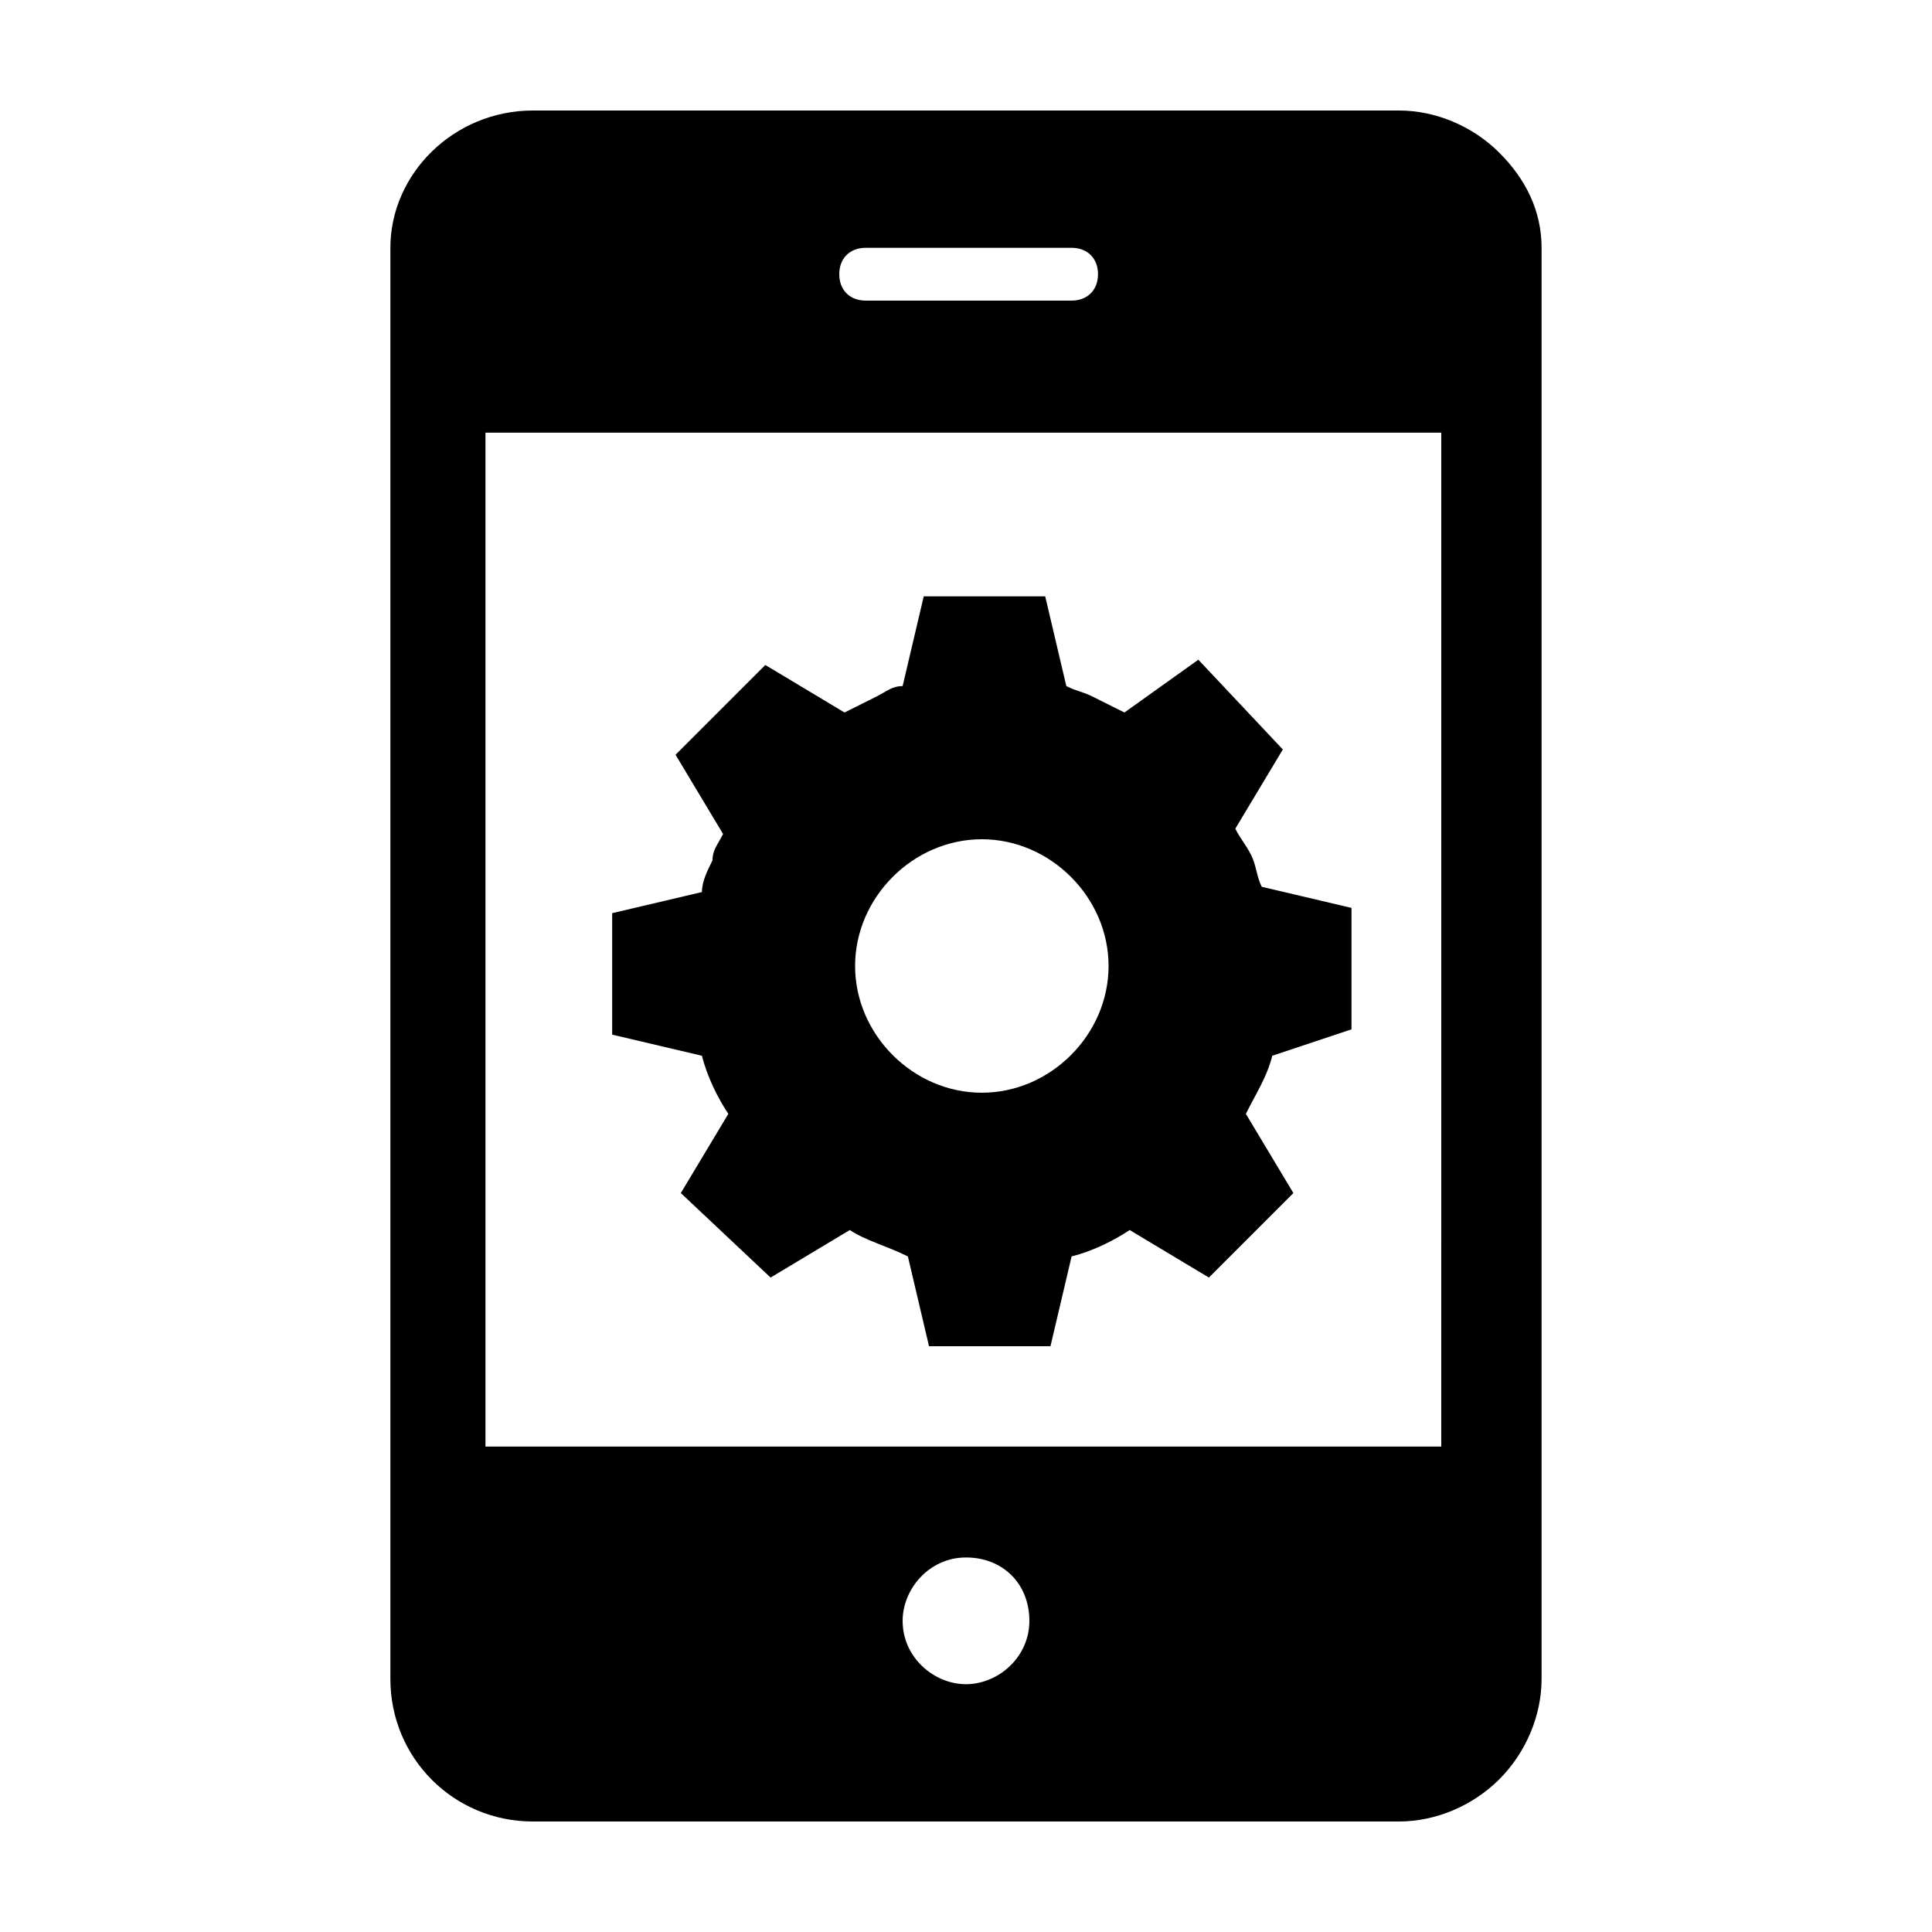
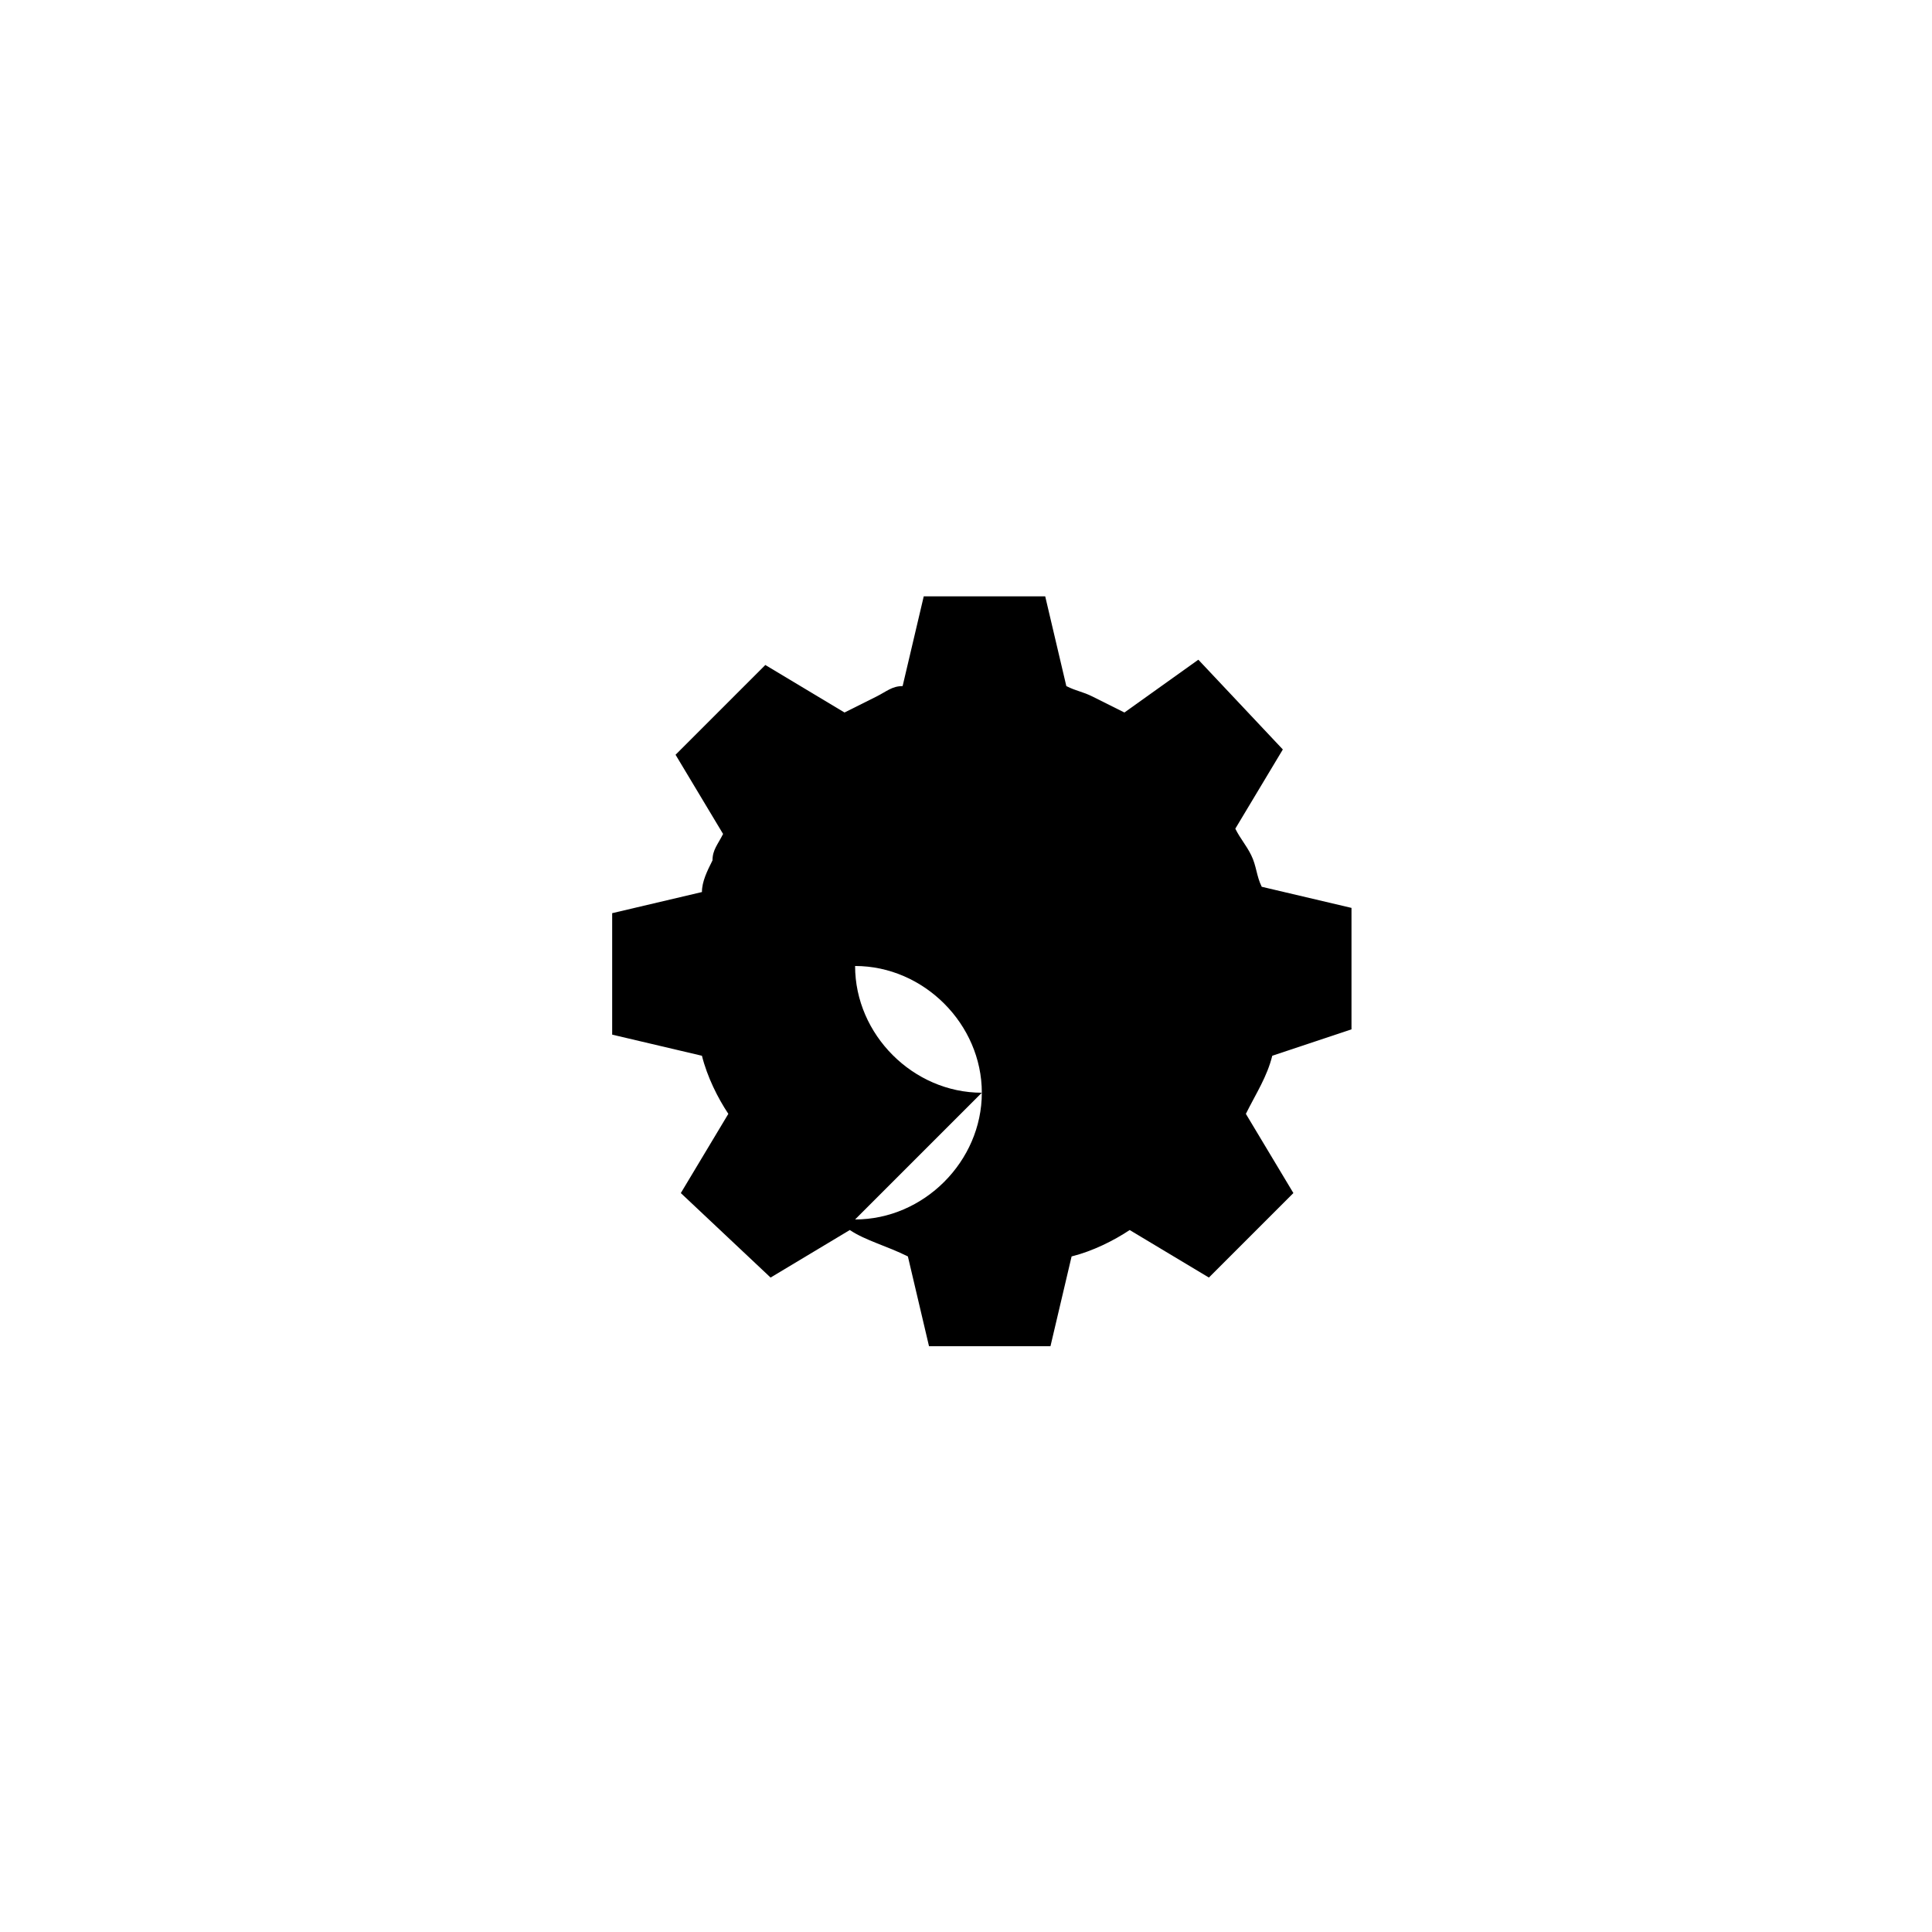
<svg xmlns="http://www.w3.org/2000/svg" fill="#000000" width="800px" height="800px" version="1.1" viewBox="144 144 512 512">
  <g>
-     <path d="m541.34 184.48c-6.996-6.996-16.793-11.195-26.59-11.195h-229.51c-20.992 0-37.785 16.793-37.785 36.387v379.26c0 20.992 16.793 37.785 37.785 37.785h229.51c9.797 0 19.594-4.199 26.59-11.195 6.996-6.996 11.195-16.793 11.195-26.59v-379.26c0-9.797-4.195-18.195-11.195-25.191zm-167.93 25.191h54.578c4.199 0 6.996 2.801 6.996 6.996 0 4.199-2.801 6.996-6.996 6.996h-54.578c-4.199 0-6.996-2.801-6.996-6.996-0.004-4.199 2.797-6.996 6.996-6.996zm26.59 380.66c-8.398 0-16.793-6.996-16.793-16.793 0-8.398 6.996-16.793 16.793-16.793s16.793 6.996 16.793 16.793c0 9.793-8.398 16.793-16.793 16.793zm127.35-62.977h-254.7v-268.7h253.3l-0.004 268.7z" />
-     <path d="m502.16 416.79v-32.188l-23.789-5.598c-1.398-2.801-1.398-5.598-2.801-8.398-1.398-2.801-2.801-4.199-4.199-6.996l12.594-20.992-22.391-23.789-19.59 13.992c-2.801-1.398-5.598-2.801-8.398-4.199-2.801-1.398-4.199-1.398-6.996-2.801l-5.598-23.789h-32.188l-5.598 23.789c-2.801 0-4.199 1.398-6.996 2.801-2.801 1.398-5.598 2.801-8.398 4.199l-20.992-12.594-23.789 23.789 12.594 20.992c-1.398 2.801-2.801 4.199-2.801 6.996-1.398 2.801-2.801 5.598-2.801 8.398l-23.789 5.598v32.188l23.789 5.598c1.398 5.598 4.199 11.195 6.996 15.395l-12.594 20.992 23.789 22.391 20.992-12.594c4.199 2.801 9.797 4.199 15.395 6.996l5.598 23.789h32.188l5.598-23.789c5.598-1.398 11.195-4.199 15.395-6.996l20.992 12.594 22.391-22.391-12.594-20.992c2.801-5.598 5.598-9.797 6.996-15.395zm-97.965 16.793c-18.191 0-33.586-15.395-33.586-33.586s15.395-33.586 33.586-33.586c18.191 0 33.586 15.395 33.586 33.586 0.004 18.191-15.391 33.586-33.586 33.586z" />
+     <path d="m502.16 416.79v-32.188l-23.789-5.598c-1.398-2.801-1.398-5.598-2.801-8.398-1.398-2.801-2.801-4.199-4.199-6.996l12.594-20.992-22.391-23.789-19.59 13.992c-2.801-1.398-5.598-2.801-8.398-4.199-2.801-1.398-4.199-1.398-6.996-2.801l-5.598-23.789h-32.188l-5.598 23.789c-2.801 0-4.199 1.398-6.996 2.801-2.801 1.398-5.598 2.801-8.398 4.199l-20.992-12.594-23.789 23.789 12.594 20.992c-1.398 2.801-2.801 4.199-2.801 6.996-1.398 2.801-2.801 5.598-2.801 8.398l-23.789 5.598v32.188l23.789 5.598c1.398 5.598 4.199 11.195 6.996 15.395l-12.594 20.992 23.789 22.391 20.992-12.594c4.199 2.801 9.797 4.199 15.395 6.996l5.598 23.789h32.188l5.598-23.789c5.598-1.398 11.195-4.199 15.395-6.996l20.992 12.594 22.391-22.391-12.594-20.992c2.801-5.598 5.598-9.797 6.996-15.395zm-97.965 16.793c-18.191 0-33.586-15.395-33.586-33.586c18.191 0 33.586 15.395 33.586 33.586 0.004 18.191-15.391 33.586-33.586 33.586z" />
  </g>
</svg>